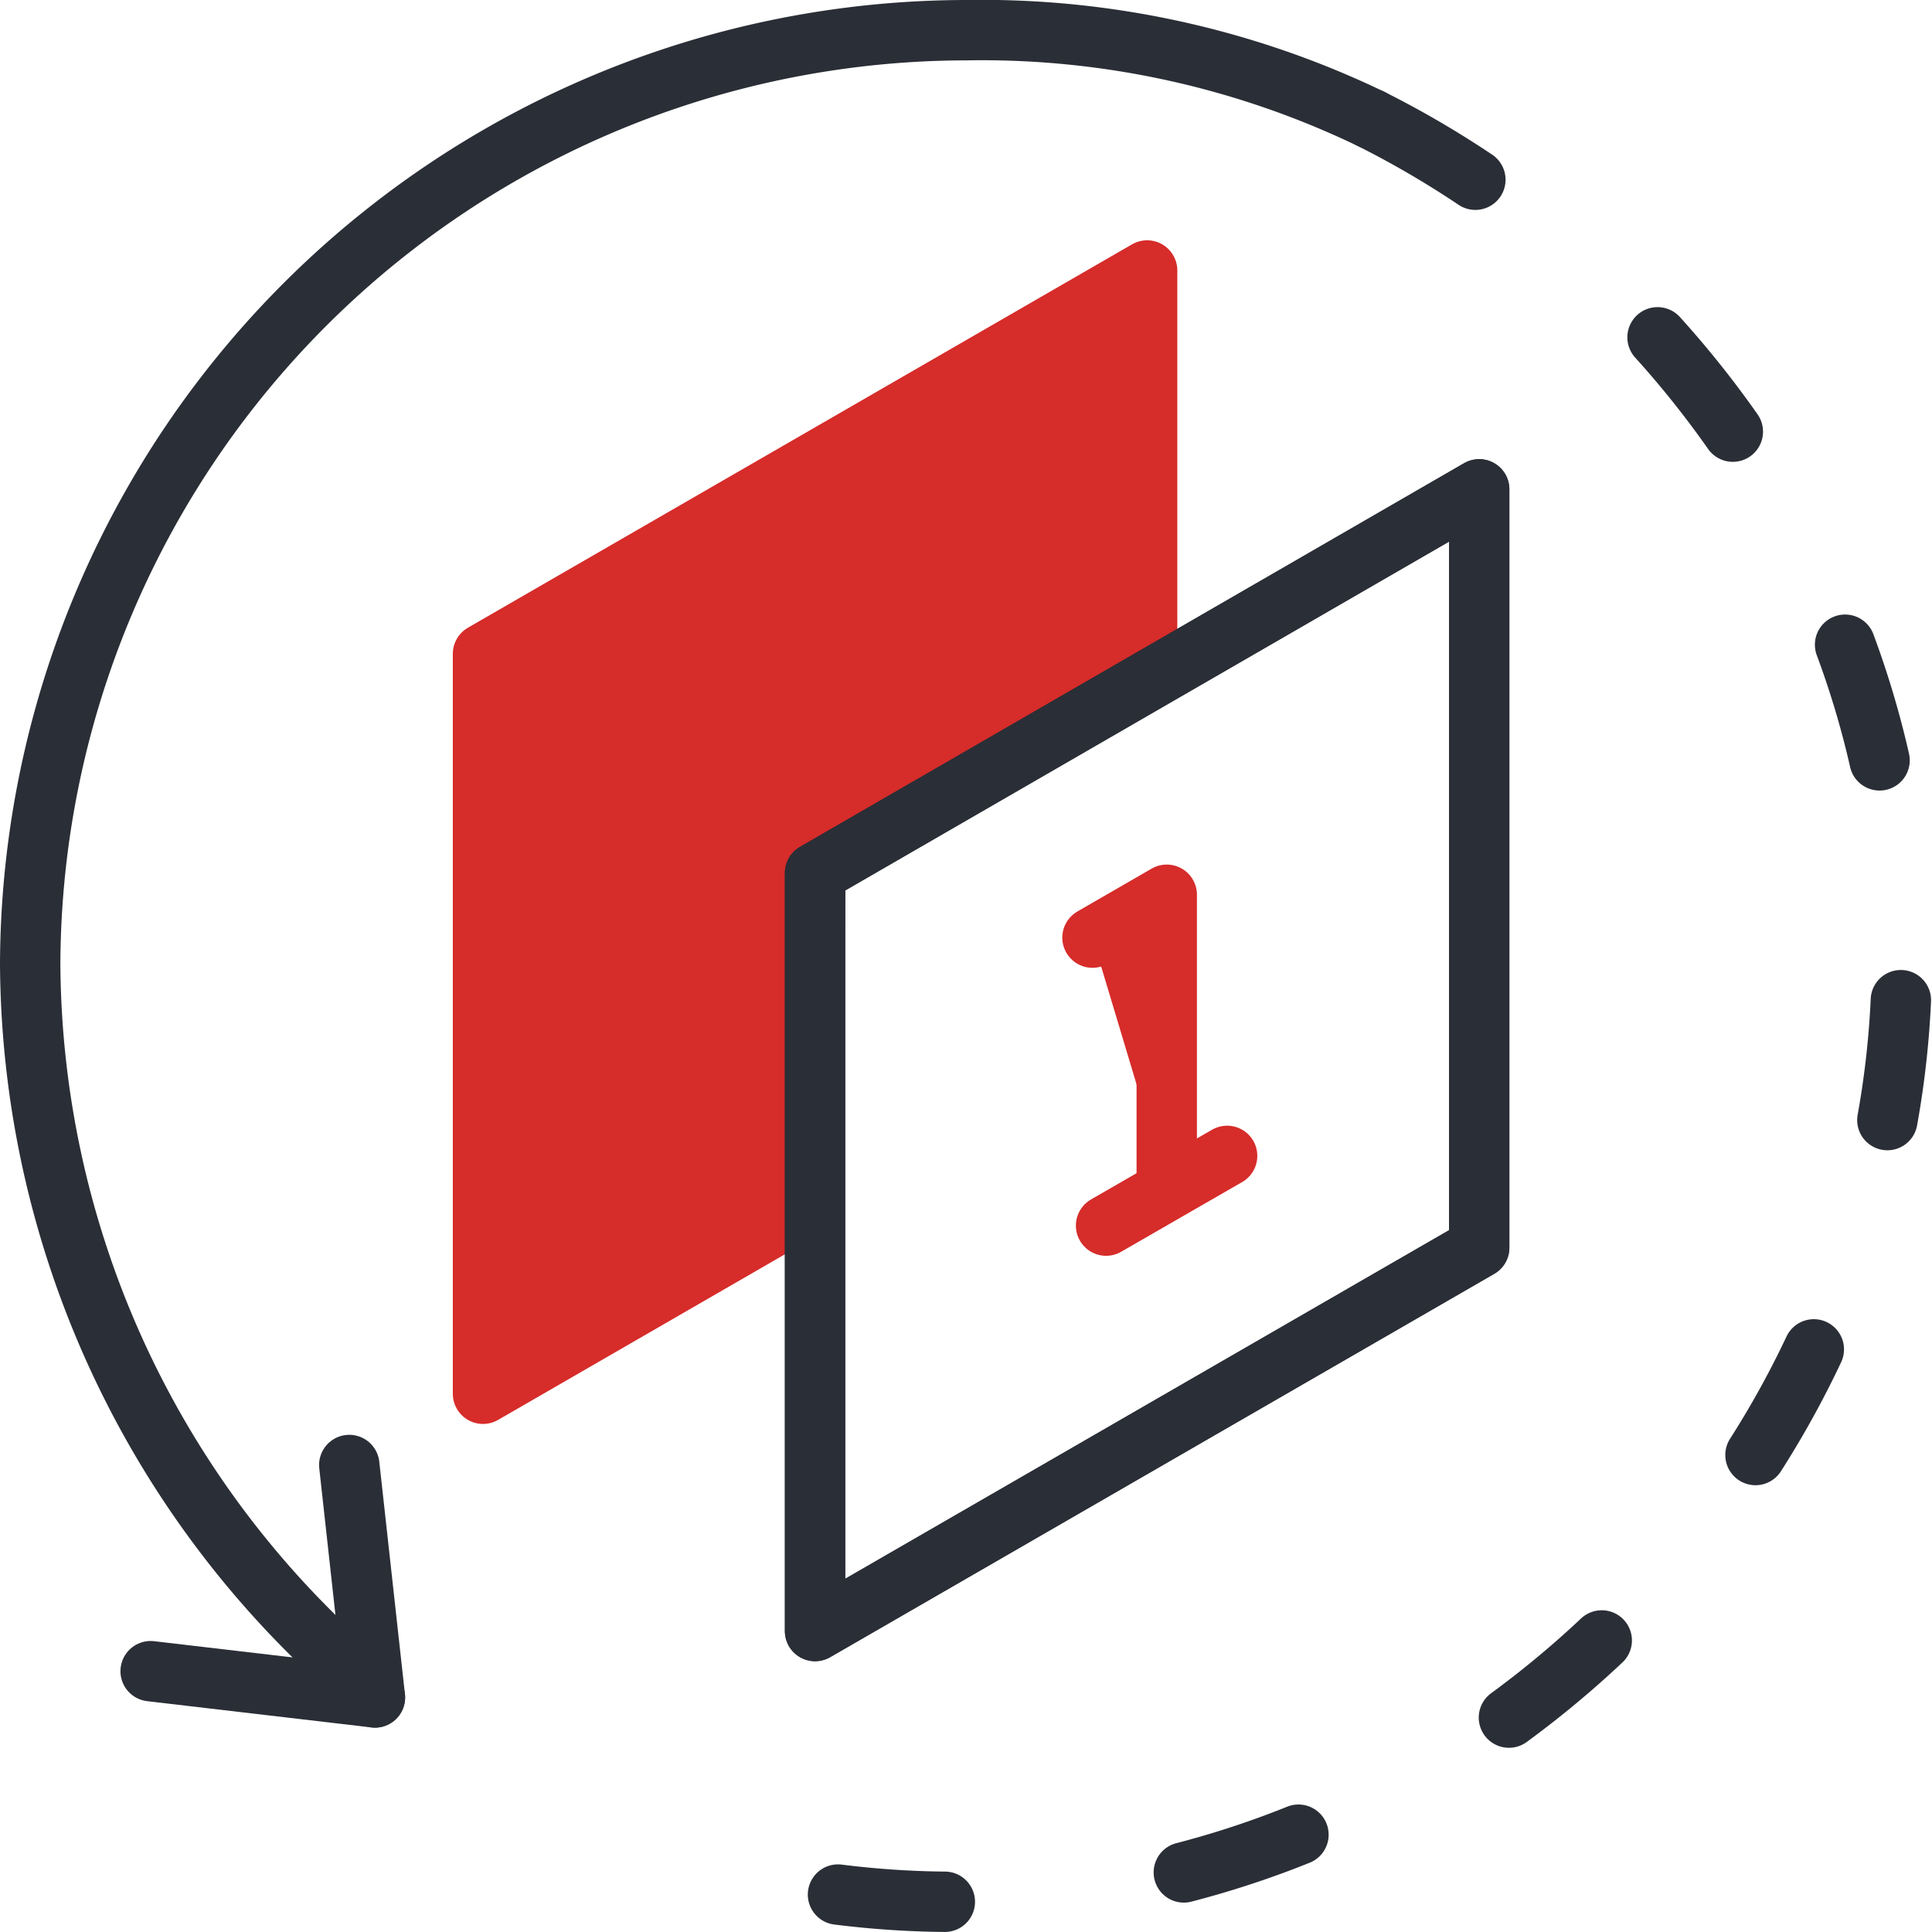
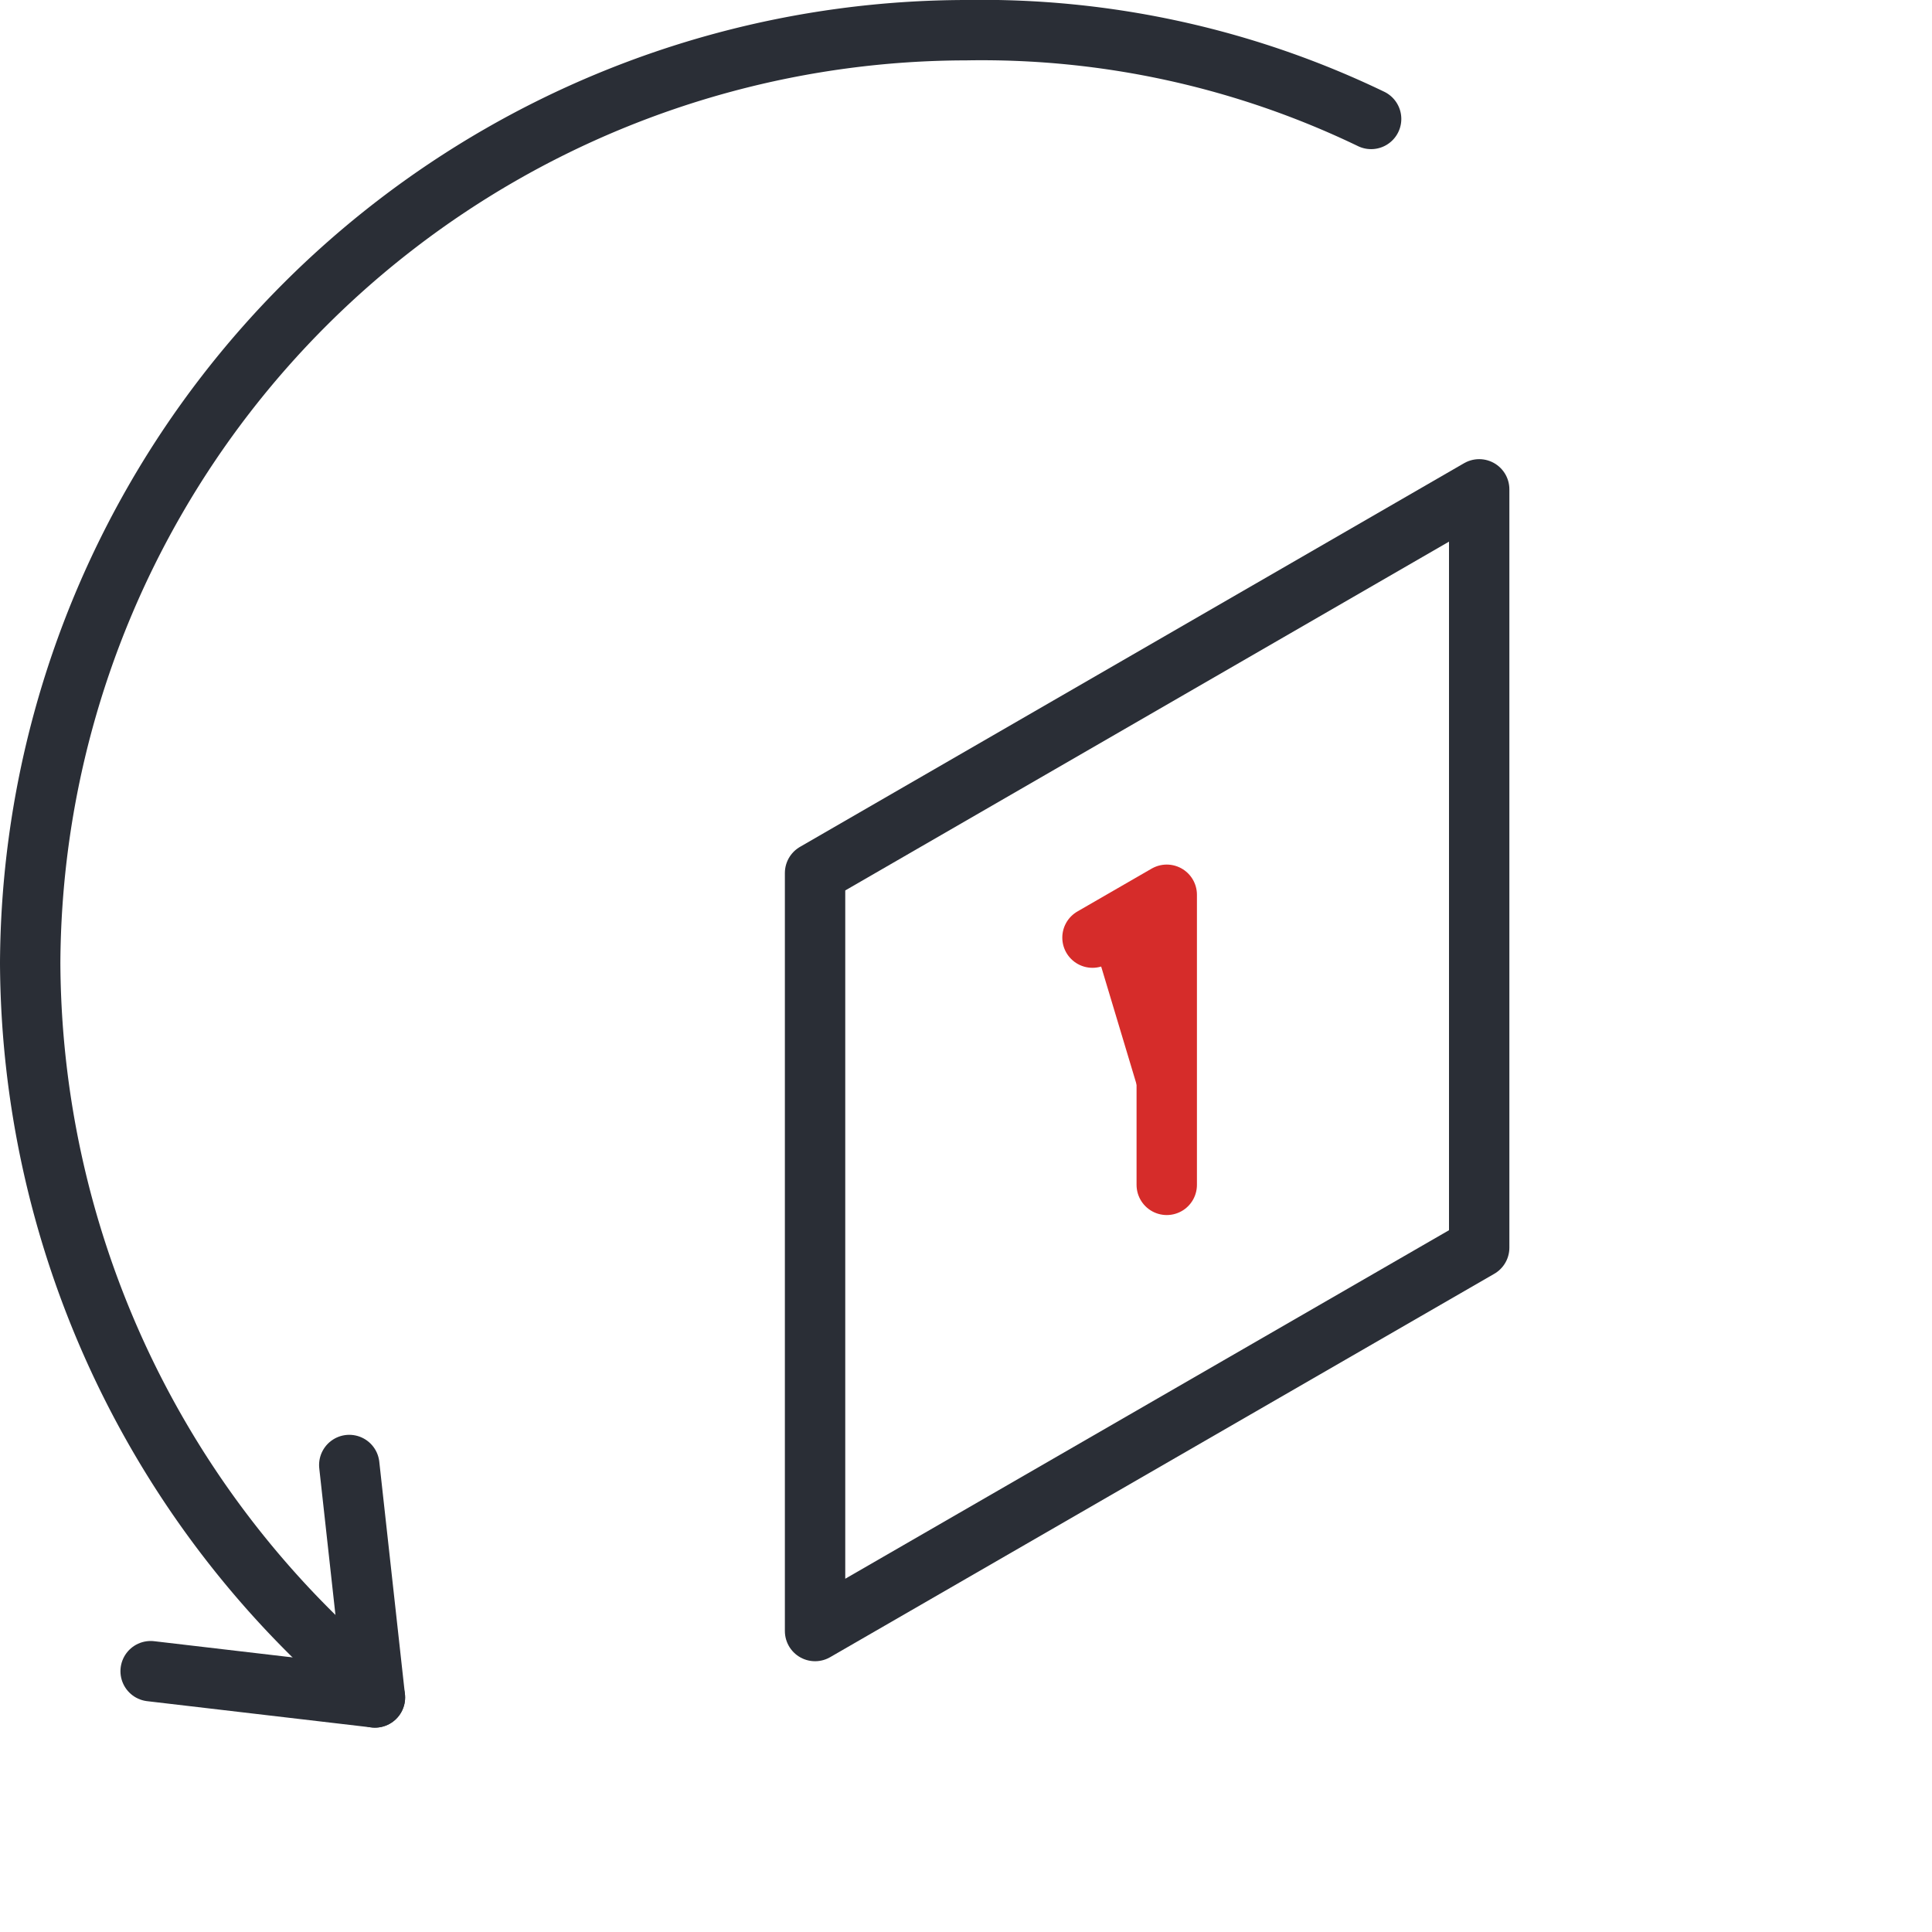
<svg xmlns="http://www.w3.org/2000/svg" class="svg-icon" viewBox="0 0 64 64" x="0px" y="0px" width="64px" height="64px">
  <defs>
    <style type="text/css">
  .is-st13 {
		fill-rule: evenodd;
	}
	.svg-icon .stroke {
		stroke-width: 2;
		stroke-linecap: round;
		stroke-linejoin: round;
	}
	.svg-icon .outline {
		fill: none;
		stroke: #2a2e36;
	}
	.svg-icon .dashed-1 {
		stroke-dasharray: 4 8;
	}
	.svg-icon .prime-l {
		fill: #009aff;
		stroke: #009aff;
	}
	.svg-icon .prime {
		fill: #D62C2A;
		stroke: #D62C2A;
	}
</style>
  </defs>
  <g>
    <g>
-       <polygon class="prime stroke" points="26.91 39.87 16 46.17 16 21.66 38 8.96 38 21.72 27 28.2 26.91 39.87" />
-       <polygon class="stroke no-fill outline" points="49 41.33 27 54.03 27 28.92 49 16.21 49 41.33" />
      <polygon class="stroke no-fill outline" points="49 41.33 27 54.03 27 28.92 49 16.21 49 41.33" />
      <polyline class="prime stroke no-fill" points="38.65 39.25 38.65 29.64 36.19 31.06" />
-       <line class="prime stroke no-fill" x1="40.65" y1="38.29" x2="36.64" y2="40.6" />
      <line class="stroke no-fill outline" x1="12.42" y1="56.23" x2="11.57" y2="48.53" />
      <line class="stroke no-fill outline" x1="12.42" y1="56.23" x2="4.99" y2="55.36" />
-       <path class="stroke no-fill outline dashed-1" d="M45.42,3.94C55.51,9,63,19.56,63,31.76,63,48.88,48.46,63,31.6,63a30.45,30.45,0,0,1-3.84-.24" />
      <path class="stroke no-fill outline" d="M11.51,55.24A31.5,31.5,0,0,1,1,31.91,31.05,31.05,0,0,1,32,1,29.72,29.72,0,0,1,45.42,3.94" />
    </g>
  </g>
</svg>